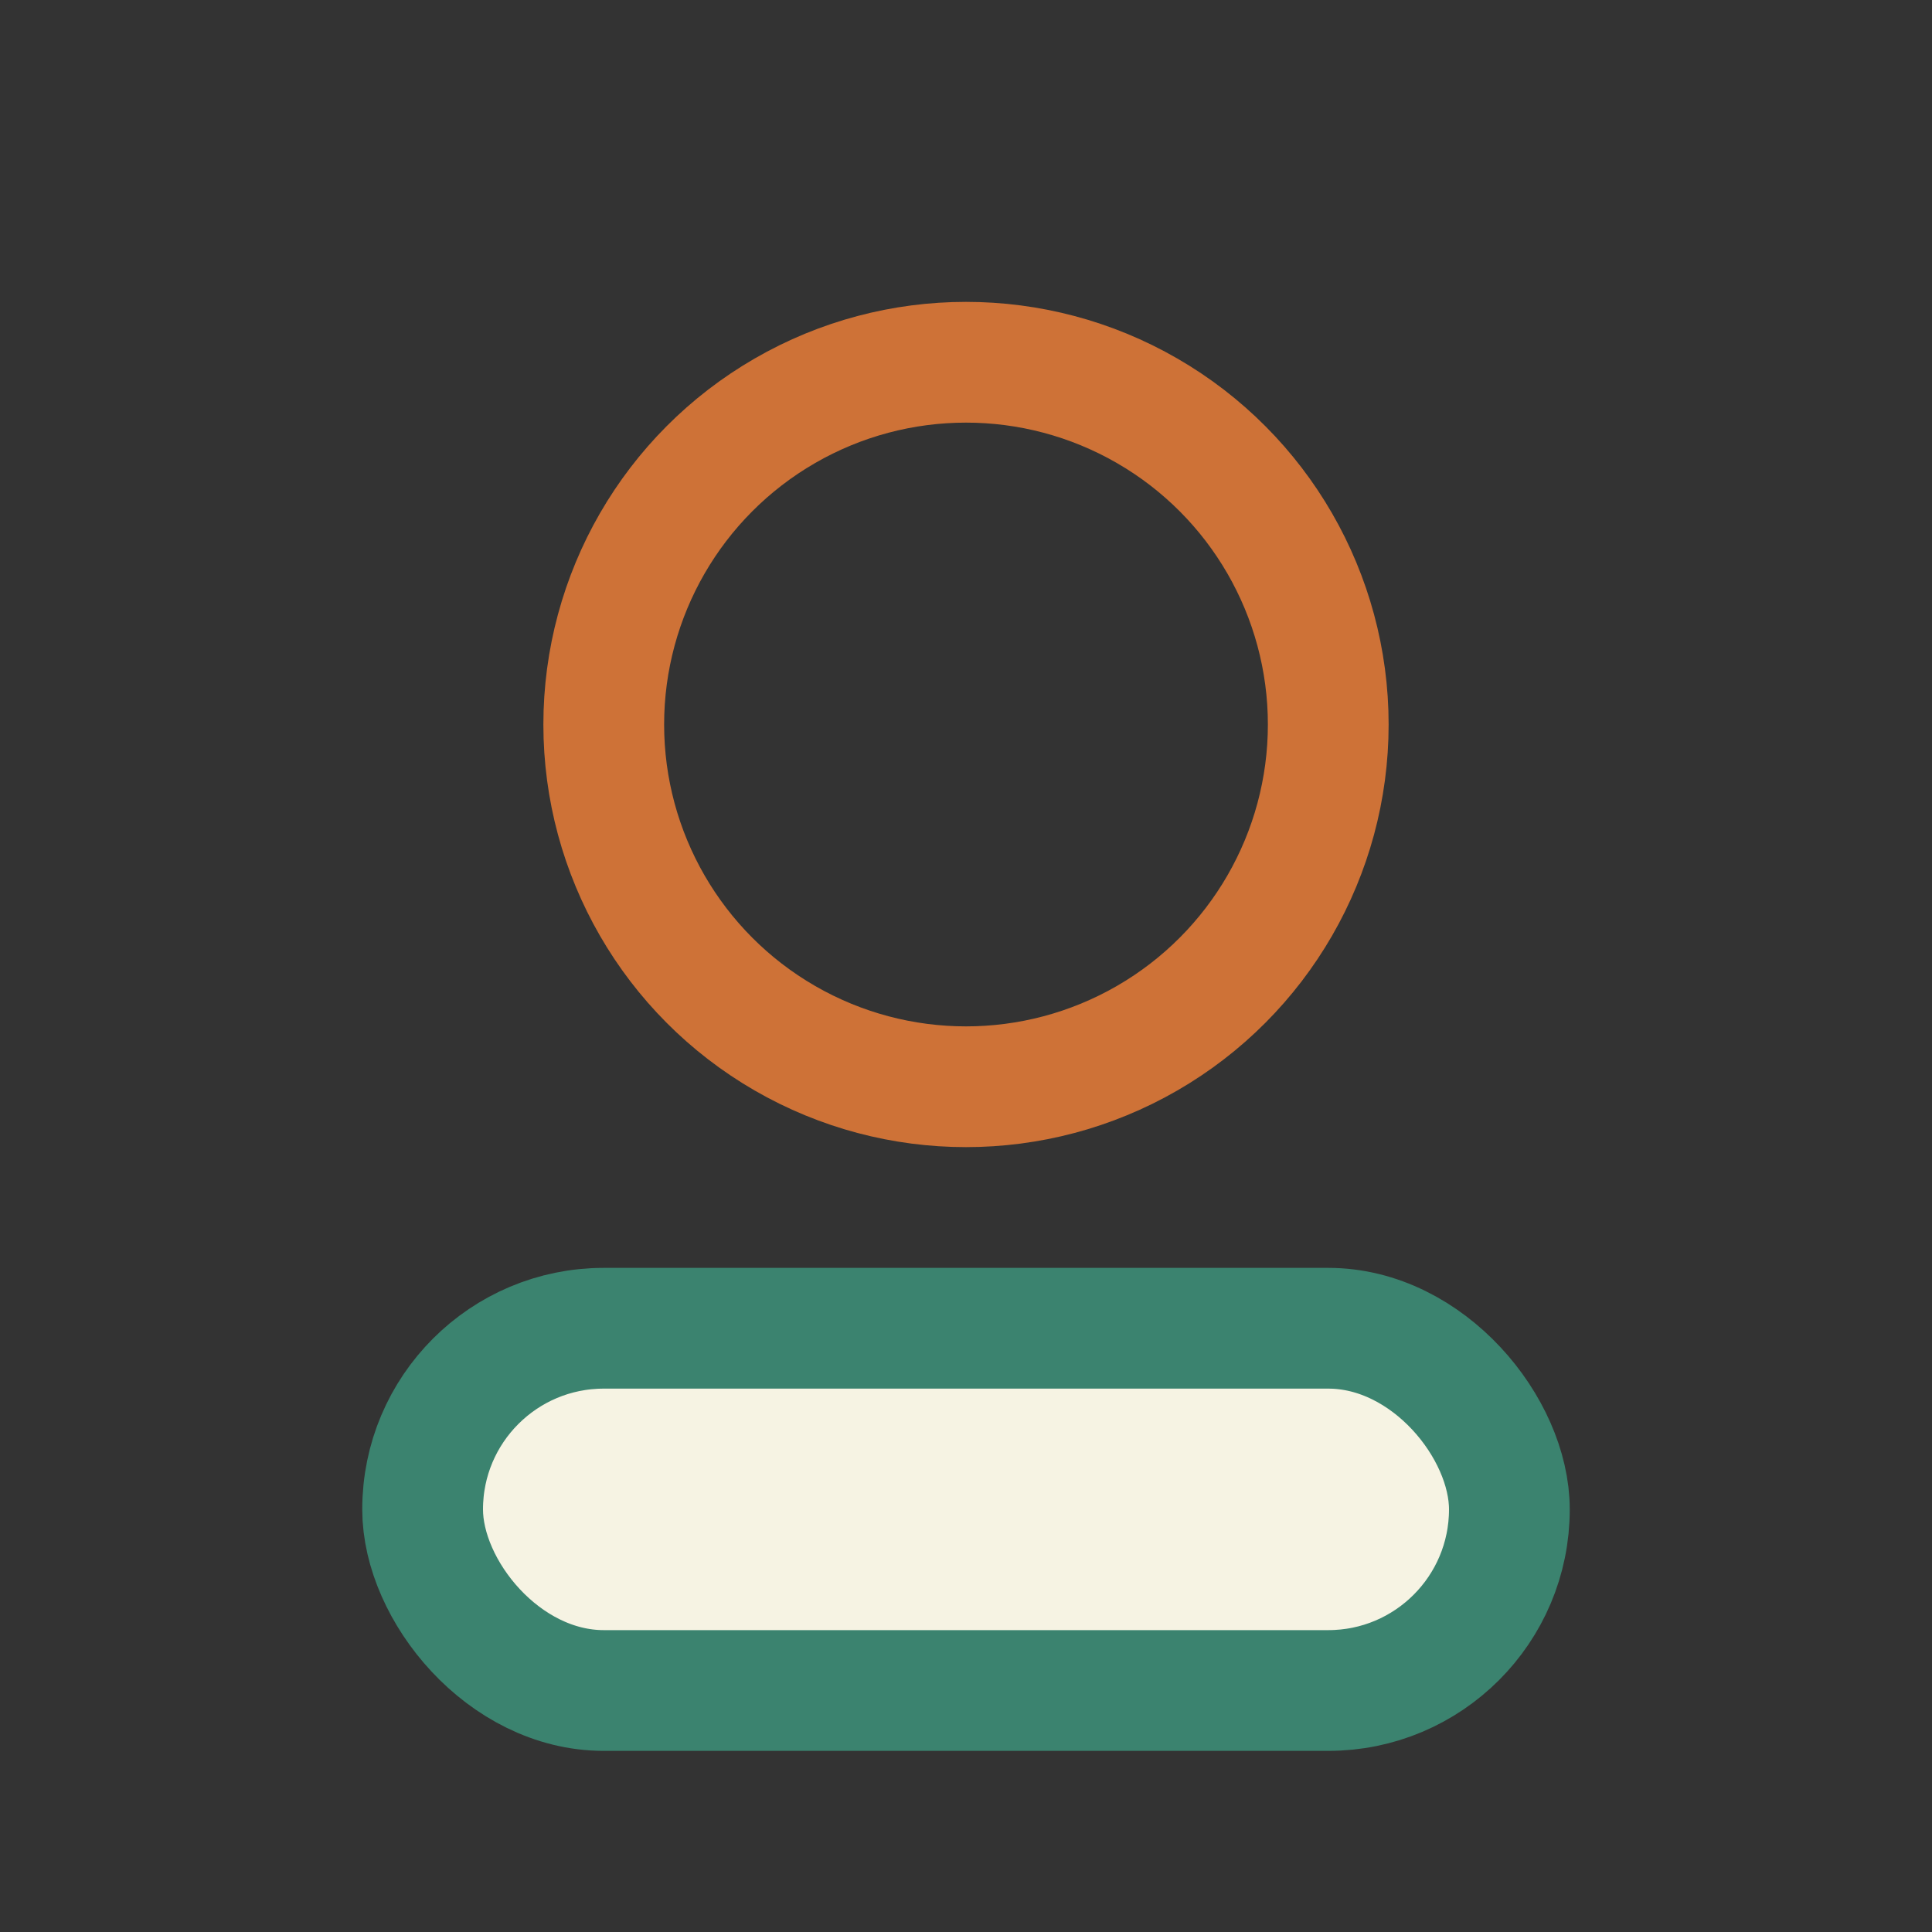
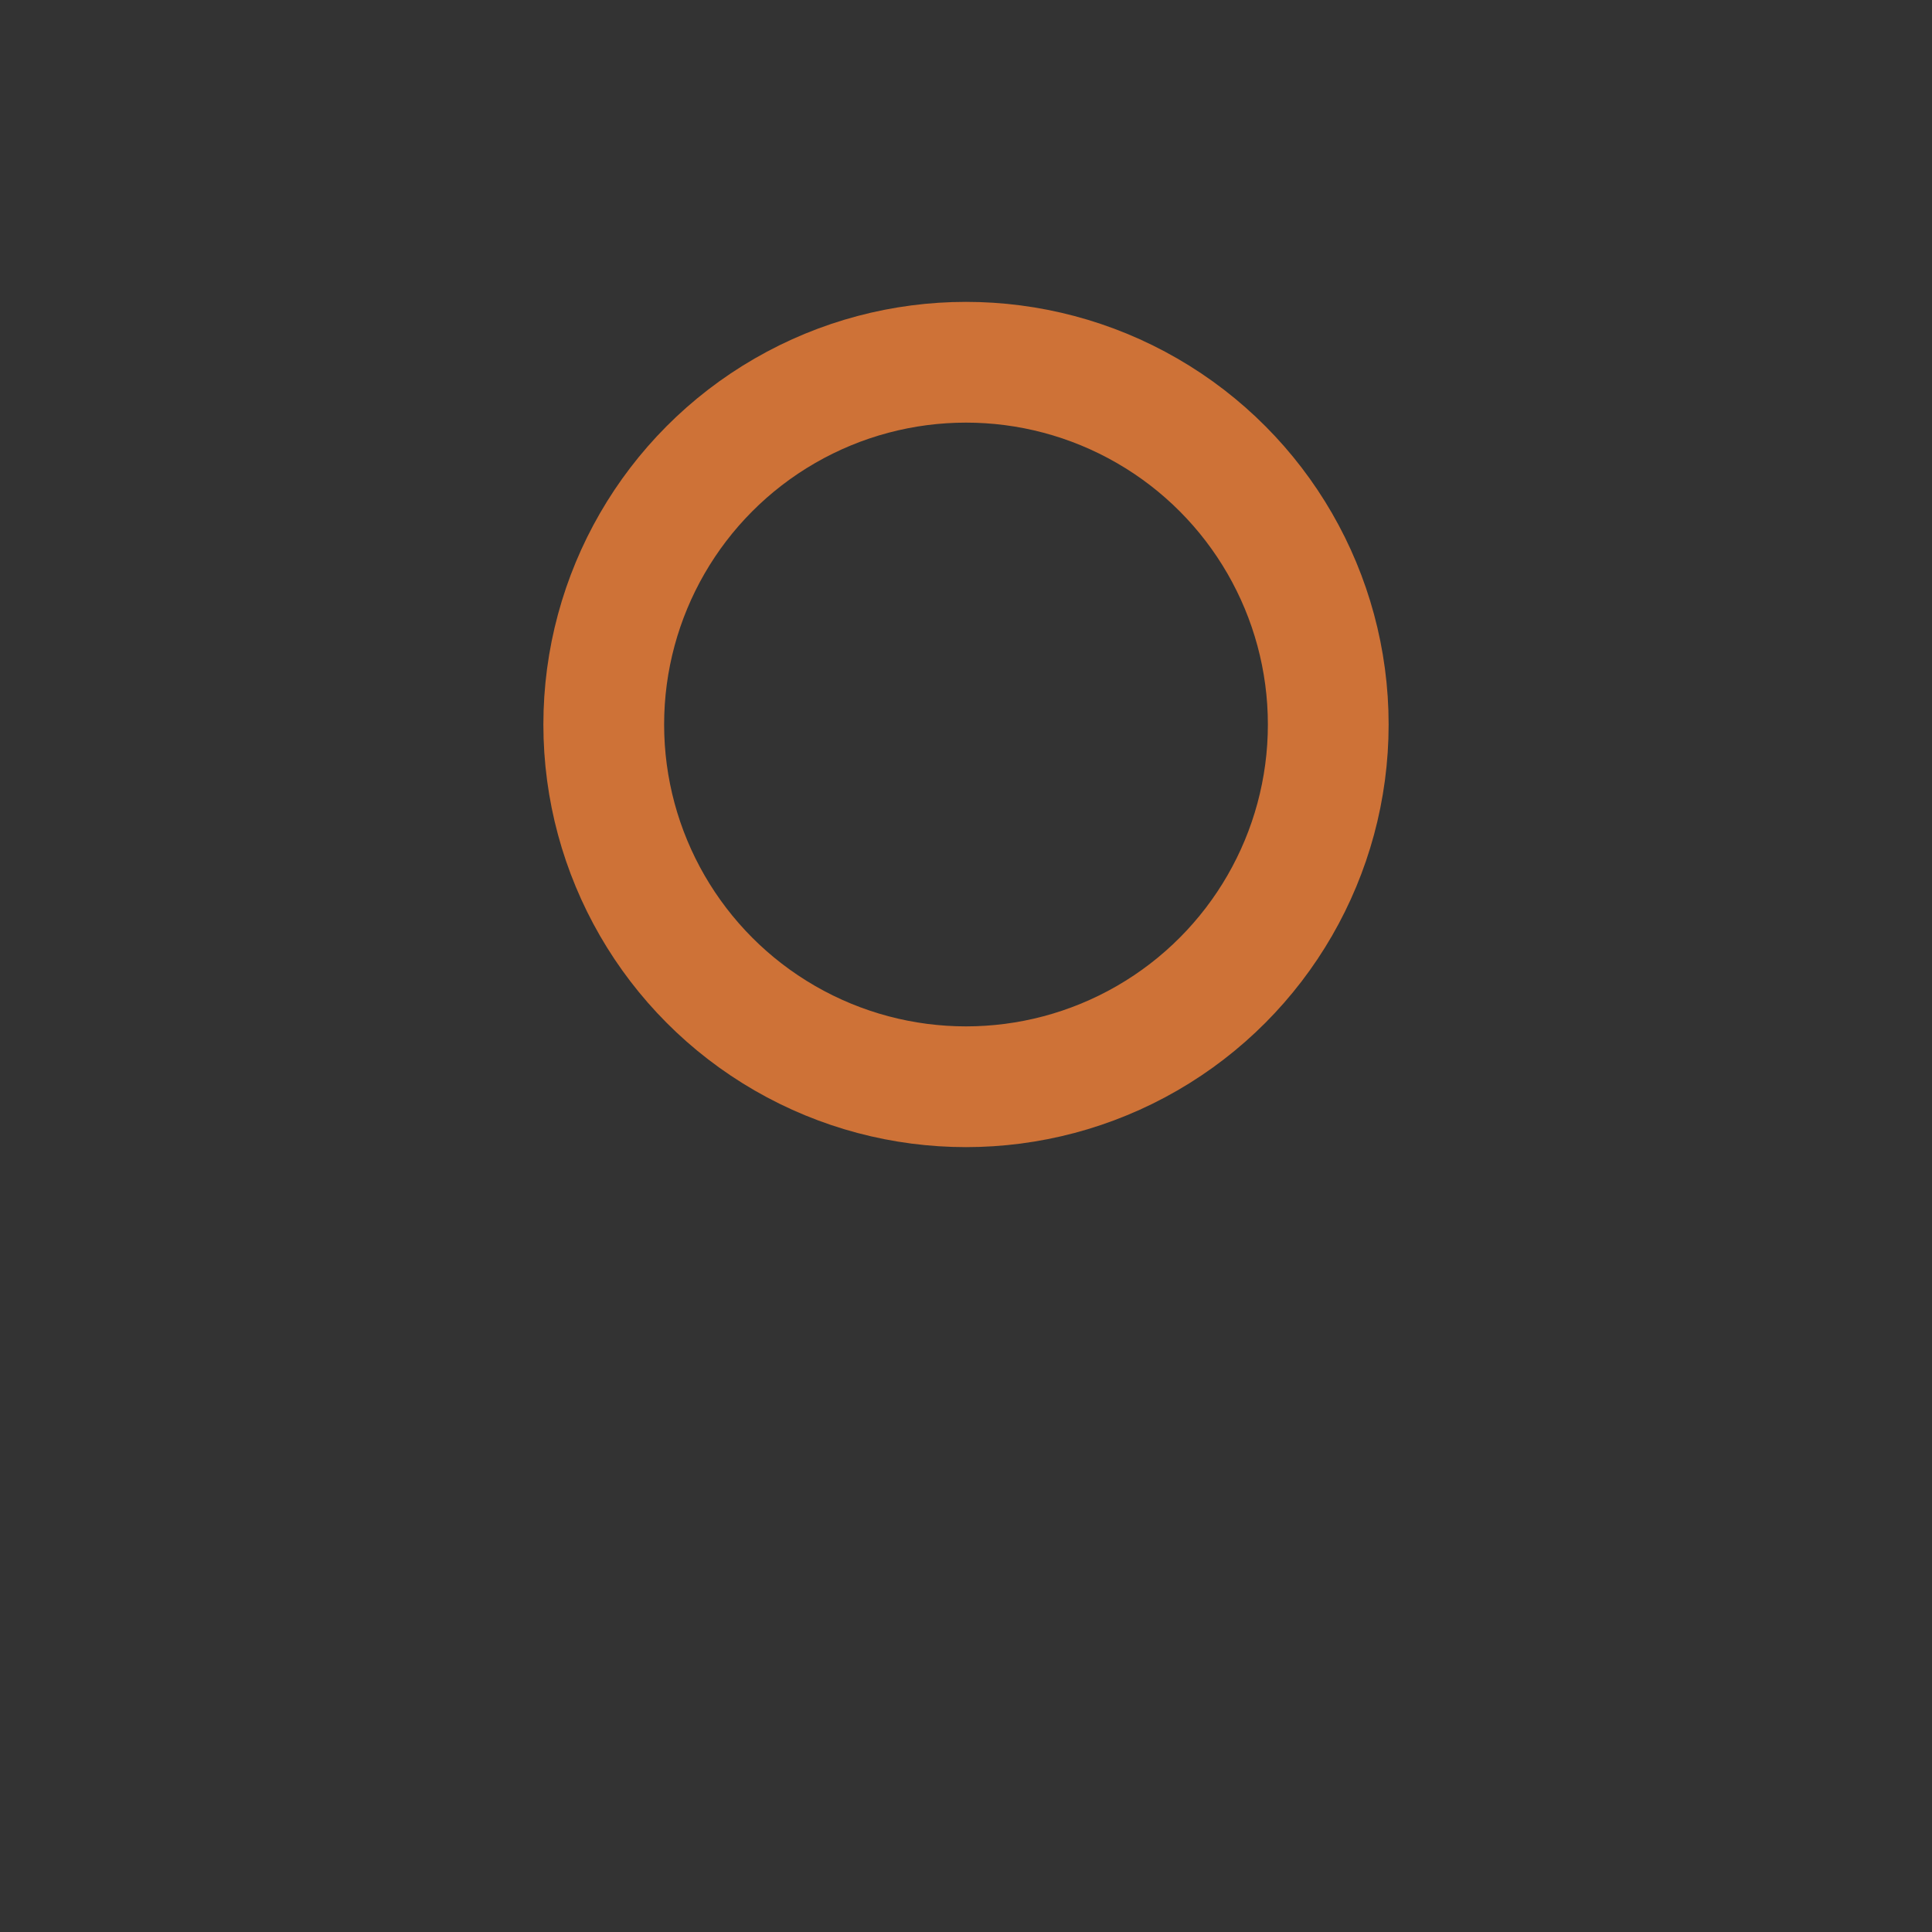
<svg xmlns="http://www.w3.org/2000/svg" width="32" height="32" viewBox="0 0 32 32">
  <rect x="0" y="0" width="32" height="32" fill="#333333" stroke="none" />
  <circle cx="16" cy="12" r="6" fill="none" stroke="#CE7237" stroke-width="2" />
-   <rect x="7" y="22" width="18" height="6" rx="3" fill="#F6F3E3" stroke="#3B836F" stroke-width="2" />
</svg>